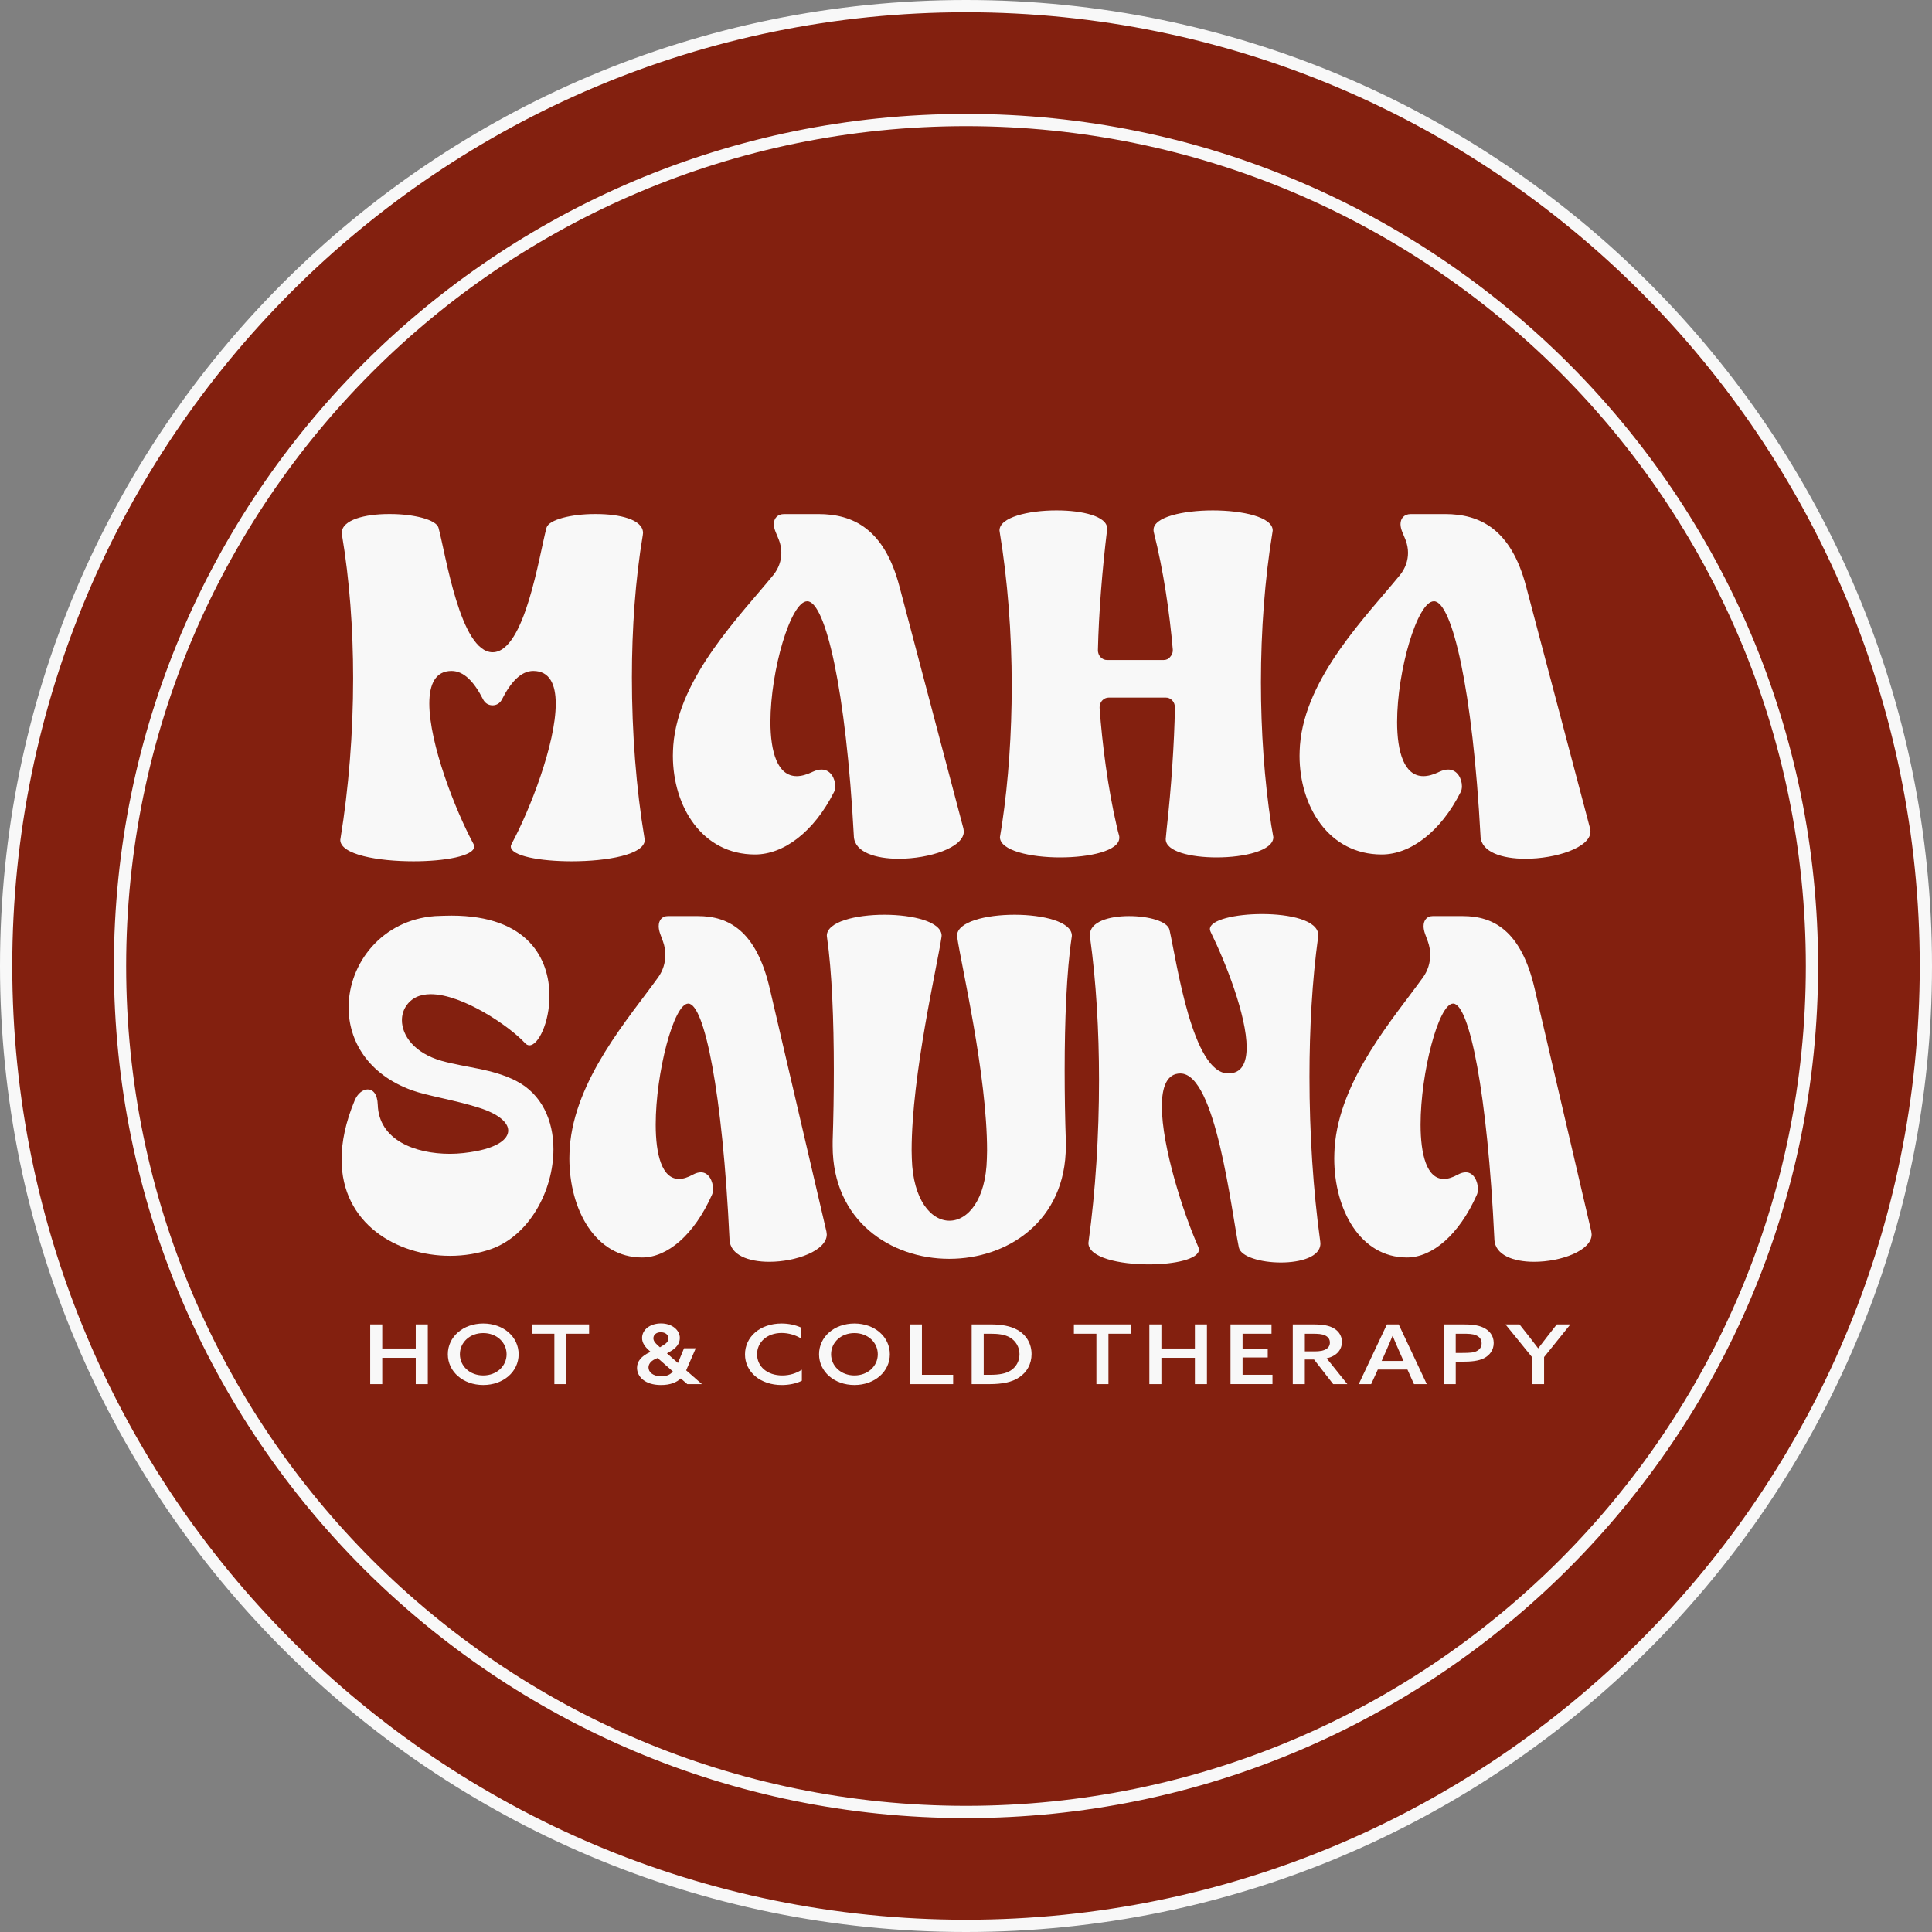
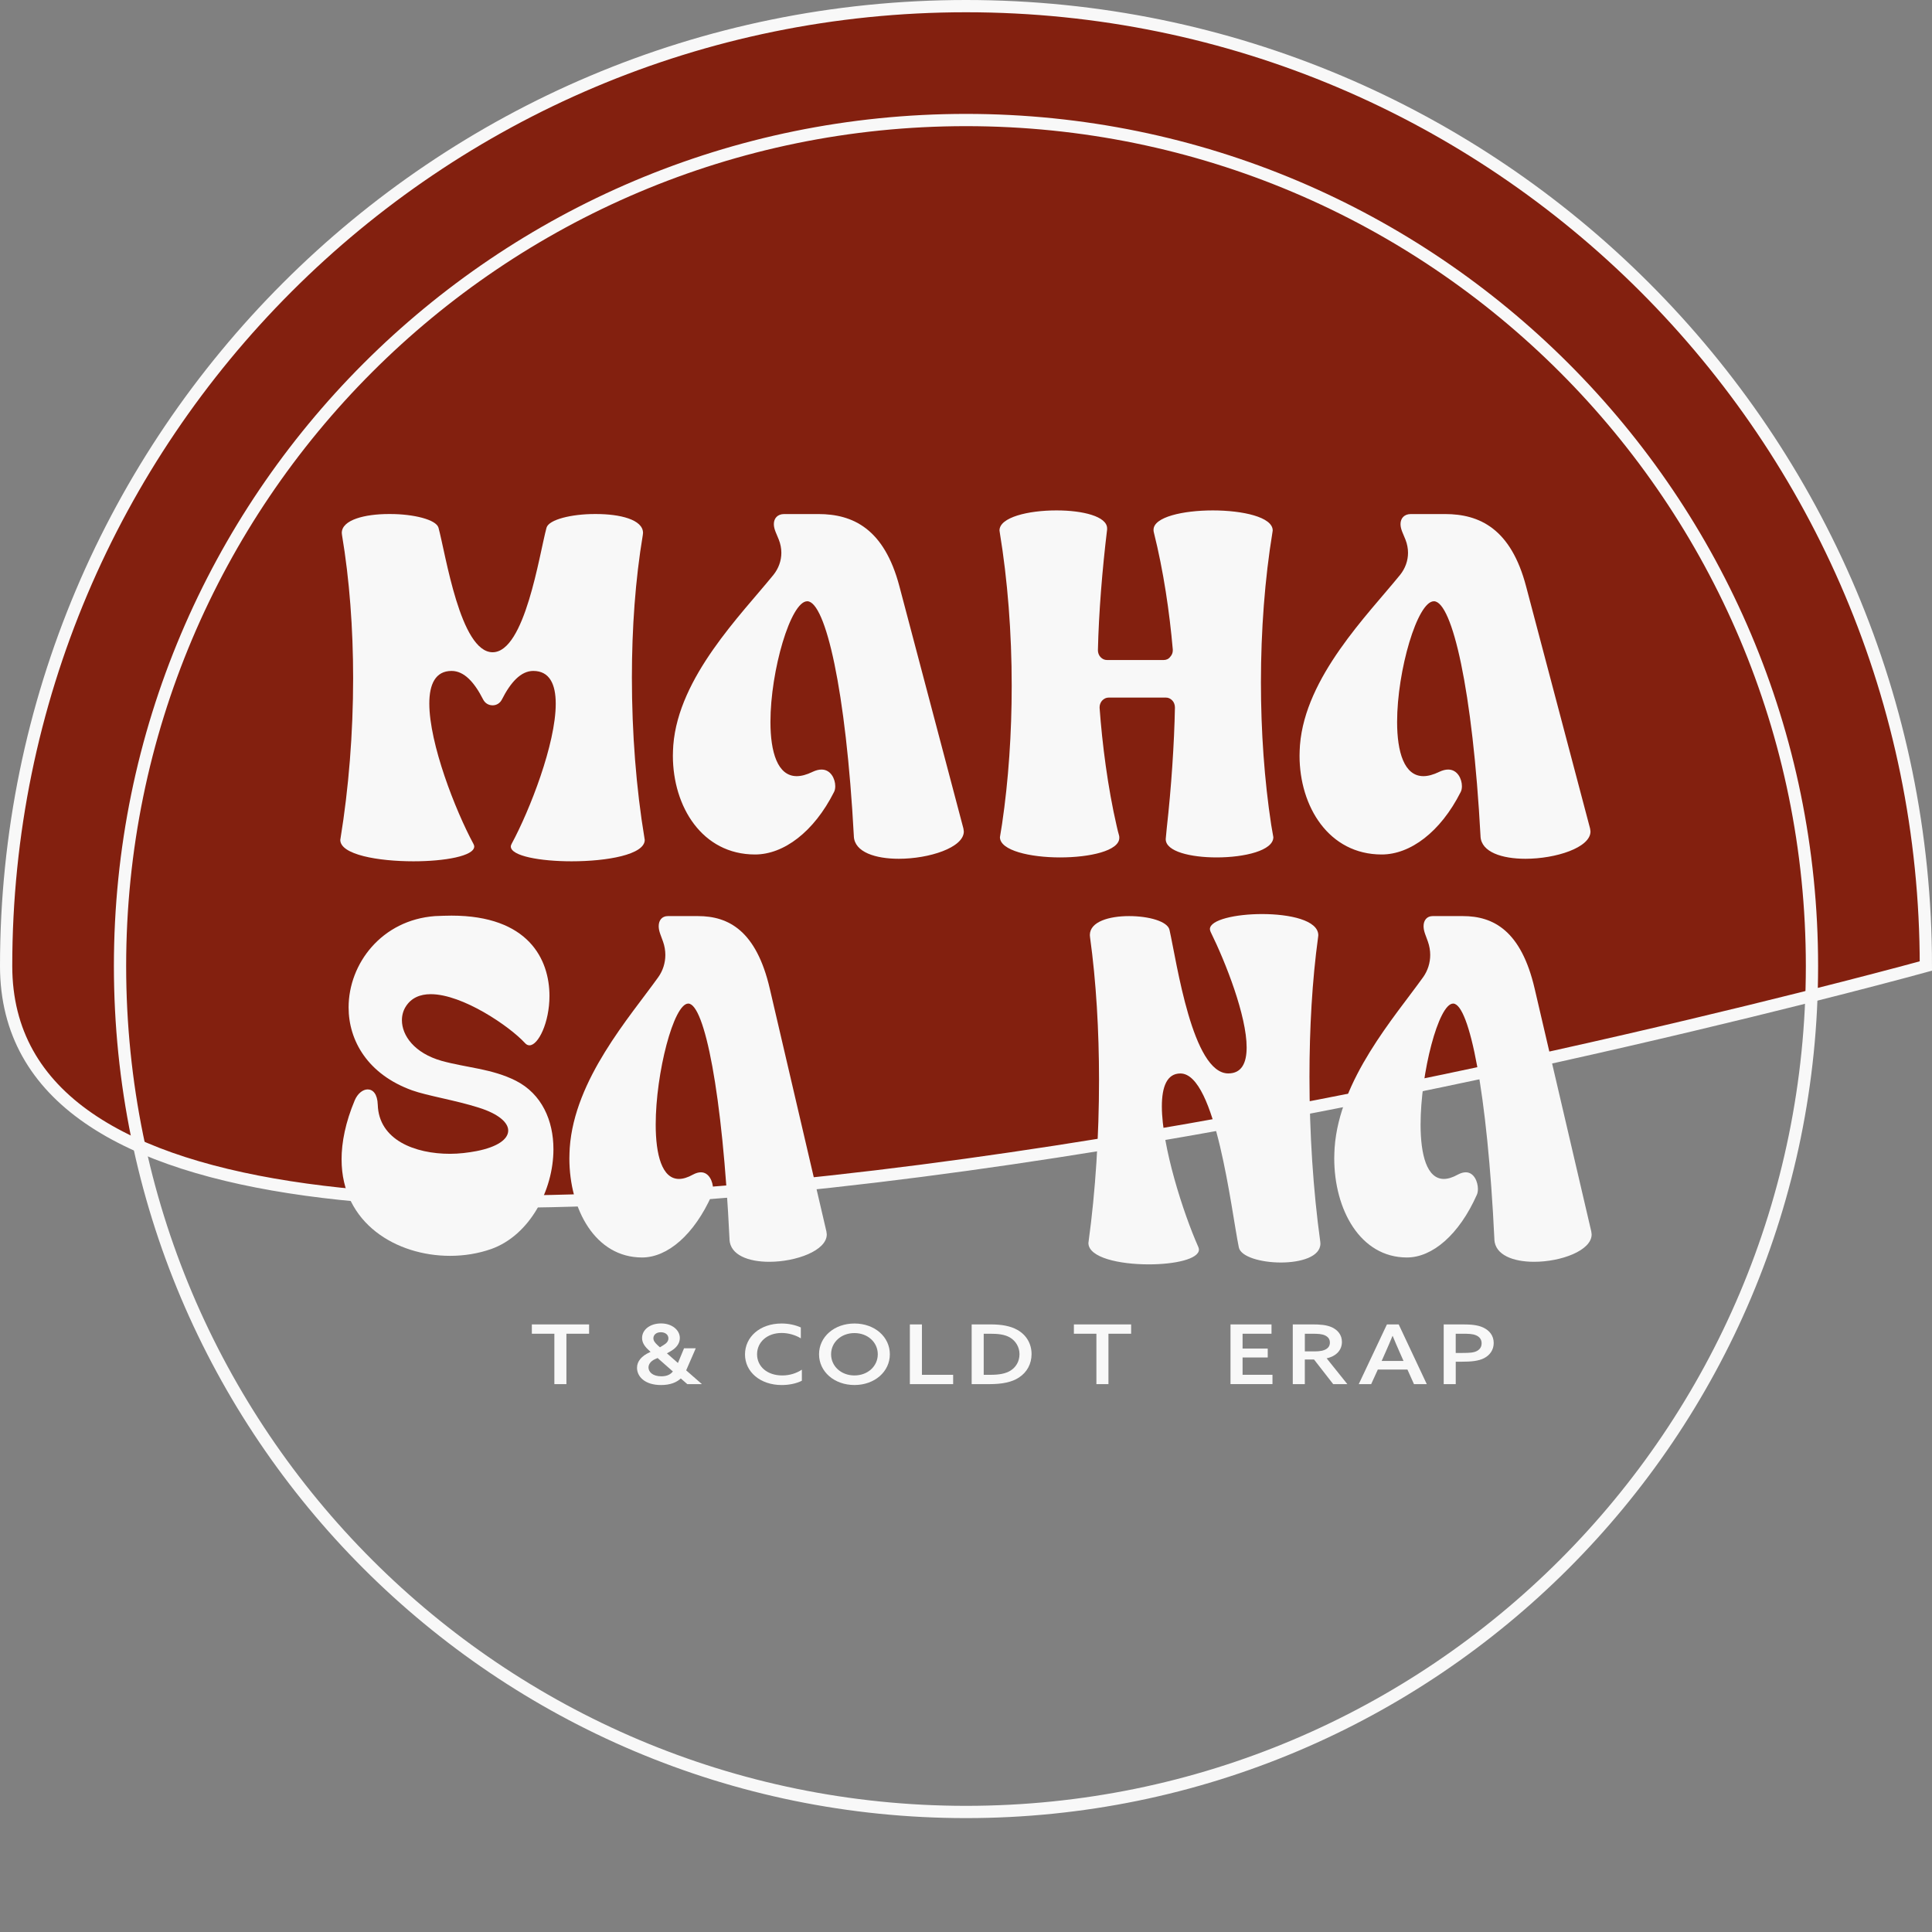
<svg xmlns="http://www.w3.org/2000/svg" data-bbox="2.5 2.5 782.76 782.76" viewBox="0 0 787.76 787.76" data-type="ugc">
  <rect x="0" y="0" width="787.76" height="787.76" fill="#808080" stroke="none" />
  <g>
-     <path fill="#83200f" stroke="#f8f8f8" stroke-miterlimit="10" stroke-width="5" d="M785.26 393.88c0 216.153-175.227 391.38-391.38 391.38S2.5 610.033 2.5 393.88 177.727 2.5 393.88 2.5s391.38 175.227 391.38 391.38z" />
+     <path fill="#83200f" stroke="#f8f8f8" stroke-miterlimit="10" stroke-width="5" d="M785.26 393.88S2.5 610.033 2.5 393.88 177.727 2.5 393.88 2.5s391.38 175.227 391.38 391.38z" />
    <path stroke="#f8f8f8" stroke-miterlimit="10" stroke-width="5" fill="none" d="M738.82 393.88c0 190.505-154.435 344.94-344.94 344.94S48.94 584.385 48.94 393.88 203.375 48.94 393.88 48.94s344.94 154.435 344.94 344.94z" />
    <path d="M208.28 345.15c0-.37.17-.74.35-1.11 7.42-13.74 17.97-40.76 17.97-57.1 0-7.98-2.53-13.37-9.16-13.37-5.06 0-9.25 4.64-12.82 11.7-.79 1.49-2.18 2.32-3.75 2.32-1.66 0-3.05-.84-3.84-2.32-3.58-7.06-7.76-11.7-12.91-11.7-6.54 0-9.07 5.38-9.07 13.28 0 16.34 10.56 43.45 17.97 57.19.17.37.35.74.35 1.11 0 3.9-12.04 6.04-24.78 6.04-14.39 0-29.84-2.69-29.84-8.73l.09-.56c3.32-20.33 5.15-42.89 5.15-65.36 0-20.15-1.48-40.2-4.54-58.4l-.09-.84c0-5.38 9.51-7.71 19.19-7.71h.61c9.33 0 18.67 2.23 19.63 5.57 2.97 10.96 8.9 50.79 22.07 50.79s19.02-39.83 21.98-50.79c.96-3.34 10.29-5.57 19.63-5.57h.61c9.6 0 19.11 2.23 19.11 7.71l-.09.84c-3.05 18.2-4.45 38.07-4.45 58.12 0 22.56 1.74 45.21 5.15 65.64l.09.56c0 6.04-15.44 8.73-29.83 8.73-12.74 0-24.78-2.14-24.78-6.04" fill="#f8f8f8" />
    <path d="M348.16 341.07c-3.23-60.07-11.6-95.63-18.93-95.91h-.09c-6.72 0-15 28.22-15 49.21 0 12.26 2.88 22.1 10.73 22.1 1.83 0 4.01-.56 6.46-1.76 1.4-.65 2.53-.93 3.66-.93 3.75 0 5.58 3.81 5.58 6.78 0 .93-.17 1.76-.52 2.41-8.2 16.25-20.5 25.44-32.19 25.44-21.55 0-33.5-19.5-33.5-40.29 0-1.39.09-2.88.17-4.27 2.18-27.85 27.57-53.11 40.83-69.45 2.09-2.6 3.23-5.76 3.23-9.01 0-1.76-.35-3.62-1.05-5.38l-1.31-3.16c-.44-1.11-.7-2.14-.7-3.16 0-2.41 1.57-4.09 4.19-4.09h13.96c14.04 0 26.87 5.94 33.06 29.52l26.08 98.69.17 1.21c0 6.59-14.13 11.14-26.52 11.14-9.51 0-17.97-2.69-18.32-9.1Z" fill="#f8f8f8" />
    <path d="m475.31 342.18.44-4.64c1.83-16.25 3.05-34.44 3.32-49.02 0-1.11-.35-2.14-1.05-2.88-.79-.84-1.66-1.21-2.7-1.21h-23.21c-1.13 0-2.01.46-2.79 1.3-.61.74-.96 1.67-.96 2.6v.37c1.05 14.48 3.32 32.4 6.98 48.19.26 1.3.61 2.51.96 3.81.09.28.09.65.09.93 0 5.29-12.04 7.98-24.16 7.98s-24.51-2.79-24.51-8.26l.87-5.38c2.62-17.73 3.93-37.04 3.93-56.36 0-21.54-1.66-43.08-4.89-62.67l-.09-.65c0-5.38 11.78-8.17 23.12-8.17h.26c10.47 0 20.5 2.41 20.5 7.33v.46c-2.01 16.62-3.4 33.98-3.75 49.21 0 1.02.35 2.04 1.05 2.79.79.84 1.66 1.21 2.7 1.21h23.03c1.05 0 2.01-.37 2.7-1.3.7-.74 1.05-1.67 1.05-2.6v-.37c-1.31-15.04-3.75-31.94-7.76-47.91-.09-.28-.09-.65-.09-.93 0-5.2 12.04-7.89 24.16-7.89s24.43 2.69 24.43 8.17l-.09.65c-3.14 19.13-4.71 40.2-4.71 61.28 0 19.96 1.4 39.83 4.19 58.12l.87 5.01c0 5.48-11.78 8.26-23.12 8.26-10.64 0-20.76-2.41-20.76-7.43Z" fill="#f8f8f8" />
    <path d="M603.68 341.07c-3.23-60.07-11.6-95.63-18.93-95.91h-.09c-6.72 0-15 28.22-15 49.21 0 12.26 2.88 22.1 10.73 22.1 1.83 0 4.01-.56 6.46-1.76 1.4-.65 2.53-.93 3.66-.93 3.75 0 5.58 3.81 5.58 6.78 0 .93-.17 1.76-.52 2.41-8.2 16.25-20.5 25.44-32.19 25.44-21.55 0-33.5-19.5-33.5-40.29 0-1.39.09-2.88.17-4.27 2.18-27.85 27.57-53.11 40.83-69.45 2.09-2.6 3.23-5.76 3.23-9.01 0-1.76-.35-3.62-1.05-5.38l-1.31-3.16c-.44-1.11-.7-2.14-.7-3.16 0-2.41 1.57-4.09 4.19-4.09h13.96c14.05 0 26.87 5.94 33.06 29.52l26.08 98.69.17 1.21c0 6.59-14.13 11.14-26.52 11.14-9.51 0-17.97-2.69-18.32-9.1h.01Z" fill="#f8f8f8" />
    <path d="M139.27 472.78c0-7.08 1.62-15.18 5.36-24.11 1.18-2.79 3.31-4.47 5.29-4.47 2.13 0 3.97 1.86 4.11 6.24.44 14.43 15.21 20.02 29.46 20.02 3.75 0 7.42-.47 10.87-1.12 8.52-1.68 12.86-4.84 12.86-8.38 0-3.26-3.97-6.8-11.97-9.31-9.62-3.07-21.01-4.84-27.25-7.08-18-6.52-25.86-20.2-25.86-33.8 0-17.88 13.52-35.66 35.26-37.24 2.35-.09 4.55-.19 6.68-.19 31.37 0 39.96 17.78 39.96 32.77 0 10.8-4.55 20.11-8.15 20.11-.66 0-1.25-.28-1.84-.93-6.24-6.8-25.42-19.92-38.42-19.92-4.33 0-8.01 1.49-10.28 5.21-.96 1.58-1.47 3.44-1.47 5.4 0 6.24 5.07 13.41 16.16 16.57 9.99 2.79 20.5 3.17 30.27 8.1 10.65 5.4 15.35 16.29 15.35 27.93 0 16.76-9.7 35.1-25.34 40.69-5.29 1.86-11.02 2.79-16.82 2.79-21.74 0-44.22-13.13-44.22-39.29Z" fill="#f8f8f8" />
    <path d="M297.46 505.37c-2.86-60.24-10.26-95.89-16.75-96.17h-.08c-5.94 0-13.27 28.3-13.27 49.34 0 12.29 2.55 22.16 9.49 22.16 1.62 0 3.55-.56 5.71-1.77 1.24-.65 2.24-.93 3.24-.93 3.32 0 4.94 3.82 4.94 6.8 0 .93-.15 1.77-.46 2.42-7.25 16.29-18.14 25.51-28.48 25.51-19.06 0-29.64-19.55-29.64-40.41 0-1.4.08-2.89.15-4.28 1.93-27.93 24.39-53.25 36.12-69.64 1.85-2.61 2.86-5.77 2.86-9.03 0-1.77-.31-3.63-.93-5.4l-1.16-3.17c-.39-1.12-.62-2.14-.62-3.17 0-2.42 1.39-4.1 3.7-4.1h12.35c12.43 0 23.77 5.96 29.25 29.61l23.08 98.97.15 1.21c0 6.61-12.5 11.17-23.46 11.17-8.41 0-15.9-2.7-16.21-9.12z" fill="#f8f8f8" />
    <path d="M609.33 505.37c-2.86-60.24-10.26-95.89-16.75-96.17h-.08c-5.94 0-13.27 28.3-13.27 49.34 0 12.29 2.55 22.16 9.49 22.16 1.62 0 3.55-.56 5.71-1.77 1.24-.65 2.24-.93 3.24-.93 3.32 0 4.94 3.82 4.94 6.8 0 .93-.15 1.77-.46 2.42-7.25 16.29-18.14 25.51-28.48 25.51-19.06 0-29.64-19.55-29.64-40.41 0-1.4.08-2.89.15-4.28 1.93-27.93 24.39-53.25 36.12-69.64 1.85-2.61 2.86-5.77 2.86-9.03 0-1.77-.31-3.63-.93-5.4l-1.16-3.17c-.39-1.12-.62-2.14-.62-3.17 0-2.42 1.39-4.1 3.7-4.1h12.35c12.43 0 23.77 5.96 29.25 29.61l23.08 98.97.15 1.21c0 6.61-12.5 11.17-23.46 11.17-8.41 0-15.9-2.7-16.21-9.12z" fill="#f8f8f8" />
-     <path d="M339.51 467.2v-1.96c.32-9.4.48-19.18.48-28.86 0-20.48-.79-40.41-2.78-54.18l-.08-.65c0-5.68 11.69-8.57 23.45-8.57s23.37 2.89 23.37 8.57l-.08.65c-1.59 11.17-12.16 55.86-12.16 86.96l.08 3.26c.48 16.85 7.87 25.32 15.34 25.32s14.86-8.47 15.26-25.32l.08-3.26c0-31.1-10.57-75.78-12.16-86.96l-.08-.65c0-5.68 11.69-8.57 23.45-8.57s23.37 2.89 23.37 8.57l-.08.65c-2.07 13.87-2.86 33.8-2.86 54.37 0 9.68.16 19.36.48 28.67v2.05c0 30.63-23.77 45.99-47.54 45.99s-47.54-15.36-47.54-46.08" fill="#f8f8f8" />
    <path d="m443.8 506.76.07-.56c2.81-20.48 4.25-43.2 4.25-65.82 0-20.11-1.15-40.03-3.67-58.28l-.07-.84c0-5.49 7.92-7.73 15.98-7.73s15.69 2.14 16.49 5.59c3.02 13.5 9.36 58.56 23.97 58.56 5.47 0 7.49-4.28 7.49-10.61 0-12.85-8.49-34.54-14.69-47.11-.14-.37-.29-.75-.29-1.12 0-3.82 10.51-6.14 21.24-6.14 11.3 0 22.96 2.51 22.96 8.66l-.07.65c-2.45 17.88-3.53 37.43-3.53 57.07 0 23.09 1.51 46.27 4.39 67.13l.07.84c0 5.4-7.99 7.73-16.13 7.73s-16.34-2.33-17.13-6.14c-3.1-15.08-9.36-70.94-23.83-70.94-5.47 0-7.56 5.4-7.56 13.41 0 16.39 8.71 43.48 14.83 57.26.14.37.29.75.29 1.12 0 3.91-9.93 6.05-20.45 6.05-11.88 0-24.62-2.7-24.62-8.75v-.03Z" fill="#f8f8f8" />
-     <path d="M150.95 540.02h4.91v9.82h13.66v-9.82h4.91v24.35h-4.91v-10.73h-13.66v10.73h-4.91z" fill="#f8f8f8" />
-     <path d="M182.6 552.19c0-7.1 6.19-12.54 14.44-12.54s14.43 5.45 14.43 12.54-6.19 12.54-14.43 12.54-14.44-5.45-14.44-12.54m23.96 0c0-4.84-4.06-8.64-9.52-8.64s-9.52 3.8-9.52 8.64 4.06 8.64 9.52 8.64 9.52-3.8 9.52-8.64" fill="#f8f8f8" />
    <path d="M226.03 543.82h-9.17v-3.8h23.34v3.8h-9.25v20.55h-4.91v-20.55Z" fill="#f8f8f8" />
    <path d="m283.69 549.77-3.91 8.98 6.35 5.55-.04.07h-5.84l-2.67-2.32c-1.59 1.55-4.22 2.69-8.05 2.69-6.62 0-9.79-3.46-9.79-7.03 0-2.69 1.9-4.84 5.15-6.32l.39-.17-.58-.54c-1.63-1.45-2.9-3.06-2.9-5.11 0-3.43 3.29-5.95 7.74-5.95s7.66 2.69 7.66 5.95c0 2.39-1.66 4.24-3.91 5.48l-1.35.77 4.49 3.93 2.48-5.99h4.8-.02Zm-16.6 4.41c-1.9.87-2.67 2.19-2.67 3.4 0 1.78 1.66 3.6 5.26 3.6 2.32 0 3.79-.81 4.68-1.98l-6.23-5.48-1.04.47Zm3.4-5.69c1.24-.74 2.05-1.58 2.05-2.79 0-1.51-1.32-2.49-3.1-2.49-1.9 0-3.02 1.11-3.02 2.45 0 .94.54 1.75 1.66 2.79l1.01.91 1.39-.87Z" fill="#f8f8f8" />
    <path d="M326.95 562.99c-2.32 1.18-5.34 1.75-8.2 1.75-8.78 0-14.98-5.38-14.98-12.48s6.04-12.61 14.94-12.61c2.86 0 5.61.61 7.82 1.61v4.44c-2.05-1.28-4.91-2.19-7.82-2.19-5.92 0-10.02 3.73-10.02 8.68s4.06 8.64 10.29 8.64c2.98 0 5.73-.87 7.97-2.35z" fill="#f8f8f8" />
    <path d="M333.96 552.19c0-7.1 6.19-12.54 14.44-12.54s14.43 5.45 14.43 12.54-6.19 12.54-14.43 12.54-14.44-5.45-14.44-12.54m23.95 0c0-4.84-4.06-8.64-9.52-8.64s-9.52 3.8-9.52 8.64 4.06 8.64 9.52 8.64 9.52-3.8 9.52-8.64" fill="#f8f8f8" />
    <path d="M371 540.02h4.91v20.55h12.73v3.8h-17.65v-24.35Z" fill="#f8f8f8" />
    <path d="M396.19 540.02h7.78c4.33 0 7.97.61 10.84 2.22 3.72 2.09 5.8 5.68 5.8 9.89 0 3.97-1.86 7.4-5.11 9.52-2.9 1.92-6.77 2.72-12.15 2.72h-7.16zm7.58 20.55c3.68 0 6.31-.47 8.32-1.75 2.17-1.38 3.6-3.73 3.6-6.66s-1.55-5.41-3.87-6.79c-2.21-1.31-5.03-1.55-8.09-1.55h-2.63v16.75z" fill="#f8f8f8" />
    <path d="M447.04 543.82h-9.17v-3.8h23.34v3.8h-9.25v20.55h-4.91v-20.55Z" fill="#f8f8f8" />
-     <path d="M468.64 540.02h4.91v9.82h13.66v-9.82h4.91v24.35h-4.91v-10.73h-13.66v10.73h-4.91z" fill="#f8f8f8" />
    <path d="M501.73 540.02h16.72v3.8h-11.8v6.05h10.26v3.63h-10.26v7.06h12.19v3.8h-17.11v-24.35Z" fill="#f8f8f8" />
    <path d="M527.11 540.02h8.17c2.86 0 5.65.17 7.86 1.21 2.28 1.08 4.02 3.03 4.02 5.92 0 3.3-2.28 5.85-6.23 6.69l8.44 10.53h-5.77l-7.82-10.05h-3.75v10.05h-4.91v-24.35zm8.83 11c2.24 0 3.75-.27 4.88-.98.89-.57 1.43-1.41 1.43-2.62 0-1.45-.77-2.35-2.01-2.93-1.24-.57-2.79-.67-5.22-.67h-2.98v7.2h3.91z" fill="#f8f8f8" />
    <path d="M581.76 564.37h-5.22l-2.67-5.95H561.8l-2.71 5.95h-5.07l11.49-24.35h4.8zm-18.38-9.45h8.9l-1.63-3.67c-.97-2.19-1.9-4.34-2.79-6.52h-.08c-.93 2.25-1.82 4.34-2.79 6.52l-1.63 3.67z" fill="#f8f8f8" />
    <path d="M588.65 540.02h7.82c3.02 0 5.96.17 8.32 1.28 2.44 1.14 4.26 3.23 4.26 6.29 0 2.86-1.59 4.98-3.91 6.19-2.28 1.18-5.3 1.45-9.17 1.45h-2.4v9.15h-4.91v-24.35h-.01Zm7.7 11.63c2.86 0 4.49-.1 5.8-.77 1.24-.64 1.97-1.68 1.97-3.16 0-1.58-.85-2.66-2.28-3.26-1.39-.61-3.17-.64-5.57-.64h-2.71v7.84h2.79Z" fill="#f8f8f8" />
-     <path d="m624.68 553.37-10.84-13.35h5.73l4.06 5.15c1.24 1.58 2.44 3.13 3.52 4.57h.08c1.08-1.45 2.32-3.06 3.56-4.64l3.99-5.08h5.53l-10.72 13.32v11.03h-4.91z" fill="#f8f8f8" />
  </g>
</svg>